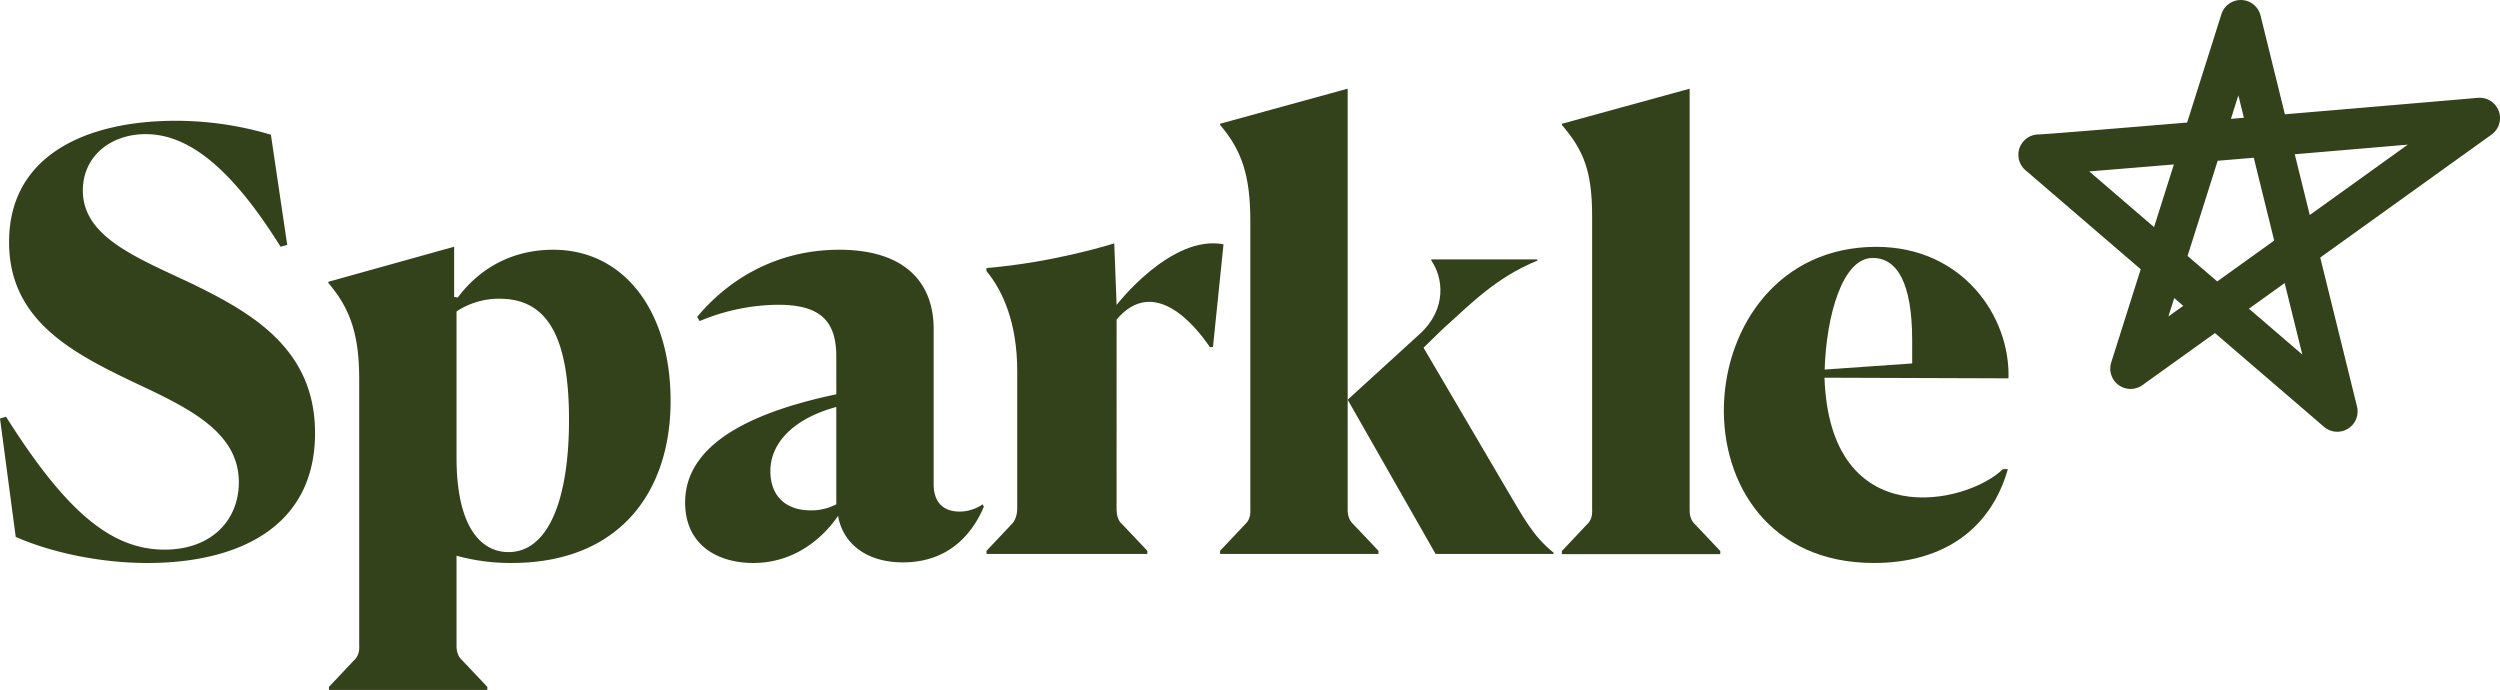
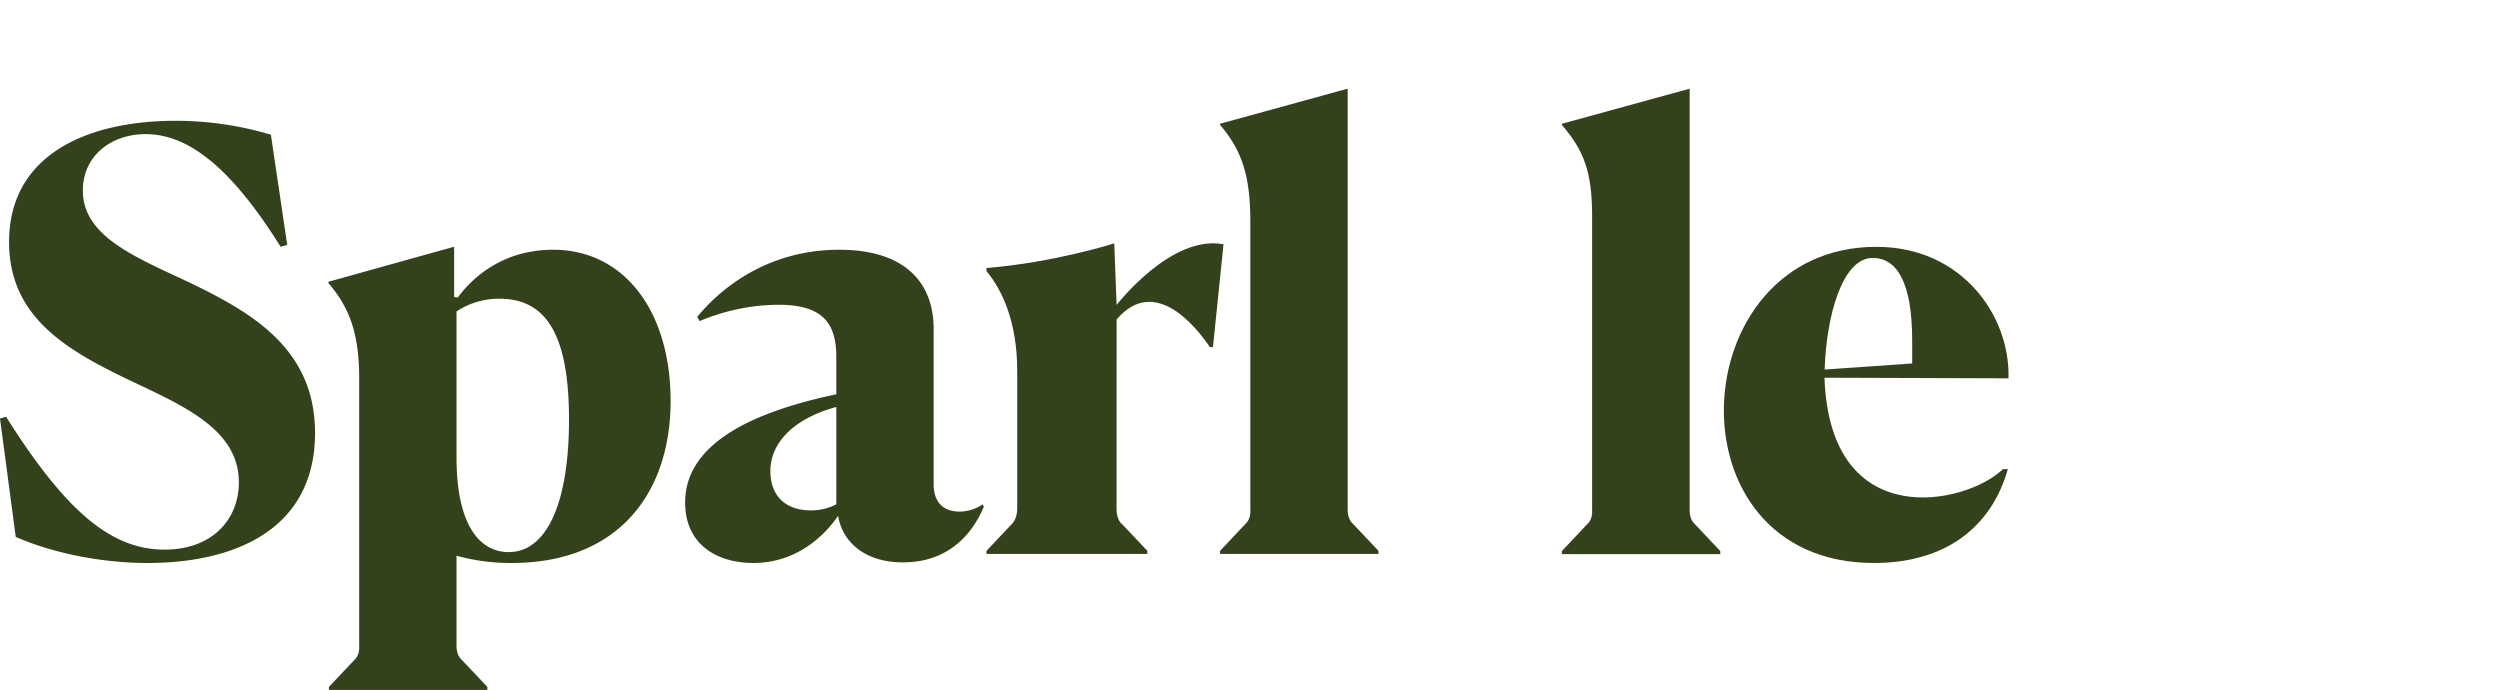
<svg xmlns="http://www.w3.org/2000/svg" id="Group_34083" data-name="Group 34083" width="1529.677" height="422.17" viewBox="0 0 1529.677 422.17">
  <defs>
    <clipPath id="clip-path">
      <rect id="Rectangle_6601" data-name="Rectangle 6601" width="1529.677" height="422.17" fill="none" />
    </clipPath>
  </defs>
  <g id="Group_34082" data-name="Group 34082" clip-path="url(#clip-path)">
    <path id="Path_1354" data-name="Path 1354" d="M165.758,82.431l9.99,67.463-4.07,1.065C142.819,104.8,116.549,82.077,89.169,82.077c-21.829,0-38.479,13.847-38.479,34.44,0,28.761,33.3,41.189,67.709,57.522,36.259,17.753,74.369,39.767,74.369,90.9,0,58.586-48.469,79.535-102.489,79.535-30.709,0-60.679-7.1-80.659-15.978L0,256.059l3.7-1.065C39.59,311.8,67.34,336.3,100.639,336.3c29.23,0,45.51-18.463,45.51-41.188,0-31.245-31.45-45.8-64.749-61.426C43.66,215.581,5.551,195.7,5.551,148.119c0-54.326,49.209-74.21,101.748-74.21a203.173,203.173,0,0,1,58.459,8.522" fill="#34421b" />
    <path id="Path_1355" data-name="Path 1355" d="M338.541,152.81c-28.86,0-47.72,14.8-58.45,29.23l-2.22-.37V150.96l-76.96,21.46v.74c13.32,15.54,18.87,31.45,18.87,58.83V394.93c.26,4.03-.89,7.06-3.16,9.08l-15.35,16.27v1.89h96.91v-1.89l-15.39-16.27c-2.27-2.02-3.52-5.05-3.45-9.08v-54.9a123.788,123.788,0,0,0,33.67,4.44c65.86,0,97.31-43.29,97.31-99.16,0-55.5-28.86-92.5-71.78-92.5m-27.37,185c-17.02,0-31.83-15.54-31.83-57.72V190.55a47.108,47.108,0,0,1,26.27-7.77c28.49,0,42.55,21.83,42.55,74,0,49.58-12.95,81.03-36.99,81.03" fill="#34421b" />
    <path id="Path_1356" data-name="Path 1356" d="M461.016,344.471c-22.57,0-41.809-11.469-41.809-37,0-39.96,50.69-57.349,92.5-66.229V218.3c0-21.46-9.25-31.82-35.519-31.82a125.933,125.933,0,0,0-48.1,9.99l-1.48-2.59c17.76-21.46,46.99-41.069,86.95-41.069,39.589,0,57.718,19.609,57.718,48.47v95.088c0,8.88,4.071,16.65,15.911,16.65a24.917,24.917,0,0,0,14.059-4.44l.74,1.48C596.8,322.272,583.855,344.1,552.4,344.1c-23.308,0-37-12.579-39.589-28.489-10.36,15.17-28.12,28.859-51.8,28.859m10.36-56.239c0,14.43,8.51,24.05,24.79,24.05a33.24,33.24,0,0,0,15.539-3.7v-59.57c-25.9,7.031-40.329,21.83-40.329,39.22" fill="#34421b" />
    <path id="Path_1357" data-name="Path 1357" d="M748.631,149.474l-6.454,62.9h-1.894c-8.733-12.9-33.96-44.062-57.056-16.888,0,0-.032,113.523-.032,116.166,0,6.861,3.414,9.087,3.414,9.087l15.423,16.3v1.884H603.6v-1.884l15.391-16.3c3.414-3.179,3.414-9.087,3.414-9.087V226.876c0-29.075-8.727-48.937-18.826-61.005v-1.884c41.563-3.362,78.2-15.08,78.2-15.08l1.445,37.662s33.3-43.228,65.4-37.1" fill="#34421b" />
-     <path id="Path_1358" data-name="Path 1358" d="M921.859,299.33l-50.842-86.58,11.789-11.47c16.948-15.17,32.421-31.45,57.843-41.81v-.74H875.806v.74c7,9.99,9.947,29.23-6.99,44.77l-44.15,40.27-.07.06.07.12,53.719,94.23H950.6v-.74c-12.9-10.36-18.79-22.2-28.737-38.85" fill="#34421b" />
    <path id="Path_1359" data-name="Path 1359" d="M843.445,337.03v1.89H746.536v-1.89l15.349-16.27c2.271-2.02,3.4-5.05,3.151-9.08V135.28c0-27.75-5.181-43.29-18.5-58.83v-.74L824.6,54.25V311.68c-.06,4.03,1.18,7.06,3.449,9.08Z" fill="#34421b" />
    <path id="Path_1360" data-name="Path 1360" d="M1052.586,337.15v1.89h-96.91v-1.89l15.35-16.27c2.27-2.02,3.41-5.05,3.15-9.09V132.46c0-27.75-5.18-40.45-18.5-55.99v-.74l78.17-21.46v257.5c-.06,4.06,1.07,7.09,3.35,9.11Z" fill="#34421b" />
    <path id="Path_1361" data-name="Path 1361" d="M1148.087,151.032c-118.981,0-129.2,193.44-1.509,193.44,43.442,0,71.772-21.555,81.972-57.431h-3.019c-22.09,21.588-105.9,40.178-109.177-55.932l112.581.386c1.124-38.155-28.341-80.463-80.848-80.463m21.919,71.344-53.556,3.735c1.038-32.814,10.82-68.283,29.368-68.283,14.738,0,24.188,14.738,24.188,50.613Z" fill="#34421b" />
-     <path id="Path_1362" data-name="Path 1362" d="M1430.111,264.166a12.431,12.431,0,0,1-8.11-3L1355.264,203.8l-44.373,31.843a12.436,12.436,0,0,1-19.107-13.855l18.049-57.038-70.524-60.617a12.438,12.438,0,0,1,8.023-21.868c4.032-.107,41.539-3.161,90.909-7.291l20.975-66.286a12.437,12.437,0,0,1,23.931.773l14.92,60.475c40.189-3.4,82.341-7,118.109-10.071a12.436,12.436,0,0,1,8.314,22.5l-104.8,75.21,22.495,91.183a12.437,12.437,0,0,1-12.071,15.416m-54.052-75.292,32.659,28.071-10.8-43.76Zm-45.717-6.5-3.558,11.246,9.069-6.509Zm8.159-25.785,18.148,15.6,34.856-25.014-12.5-50.667c-7.418.626-14.8,1.248-22.079,1.859Zm-60.179-51.727,39.67,34.1,12.136-38.353c-19.765,1.647-37.7,3.124-51.806,4.254M1404.1,94.387l9.17,37.171,60-43.057c-20.126,1.719-44.273,3.777-69.17,5.886M1369.59,58.346l-4.549,14.375,7.93-.668Z" fill="#34421b" />
  </g>
</svg>